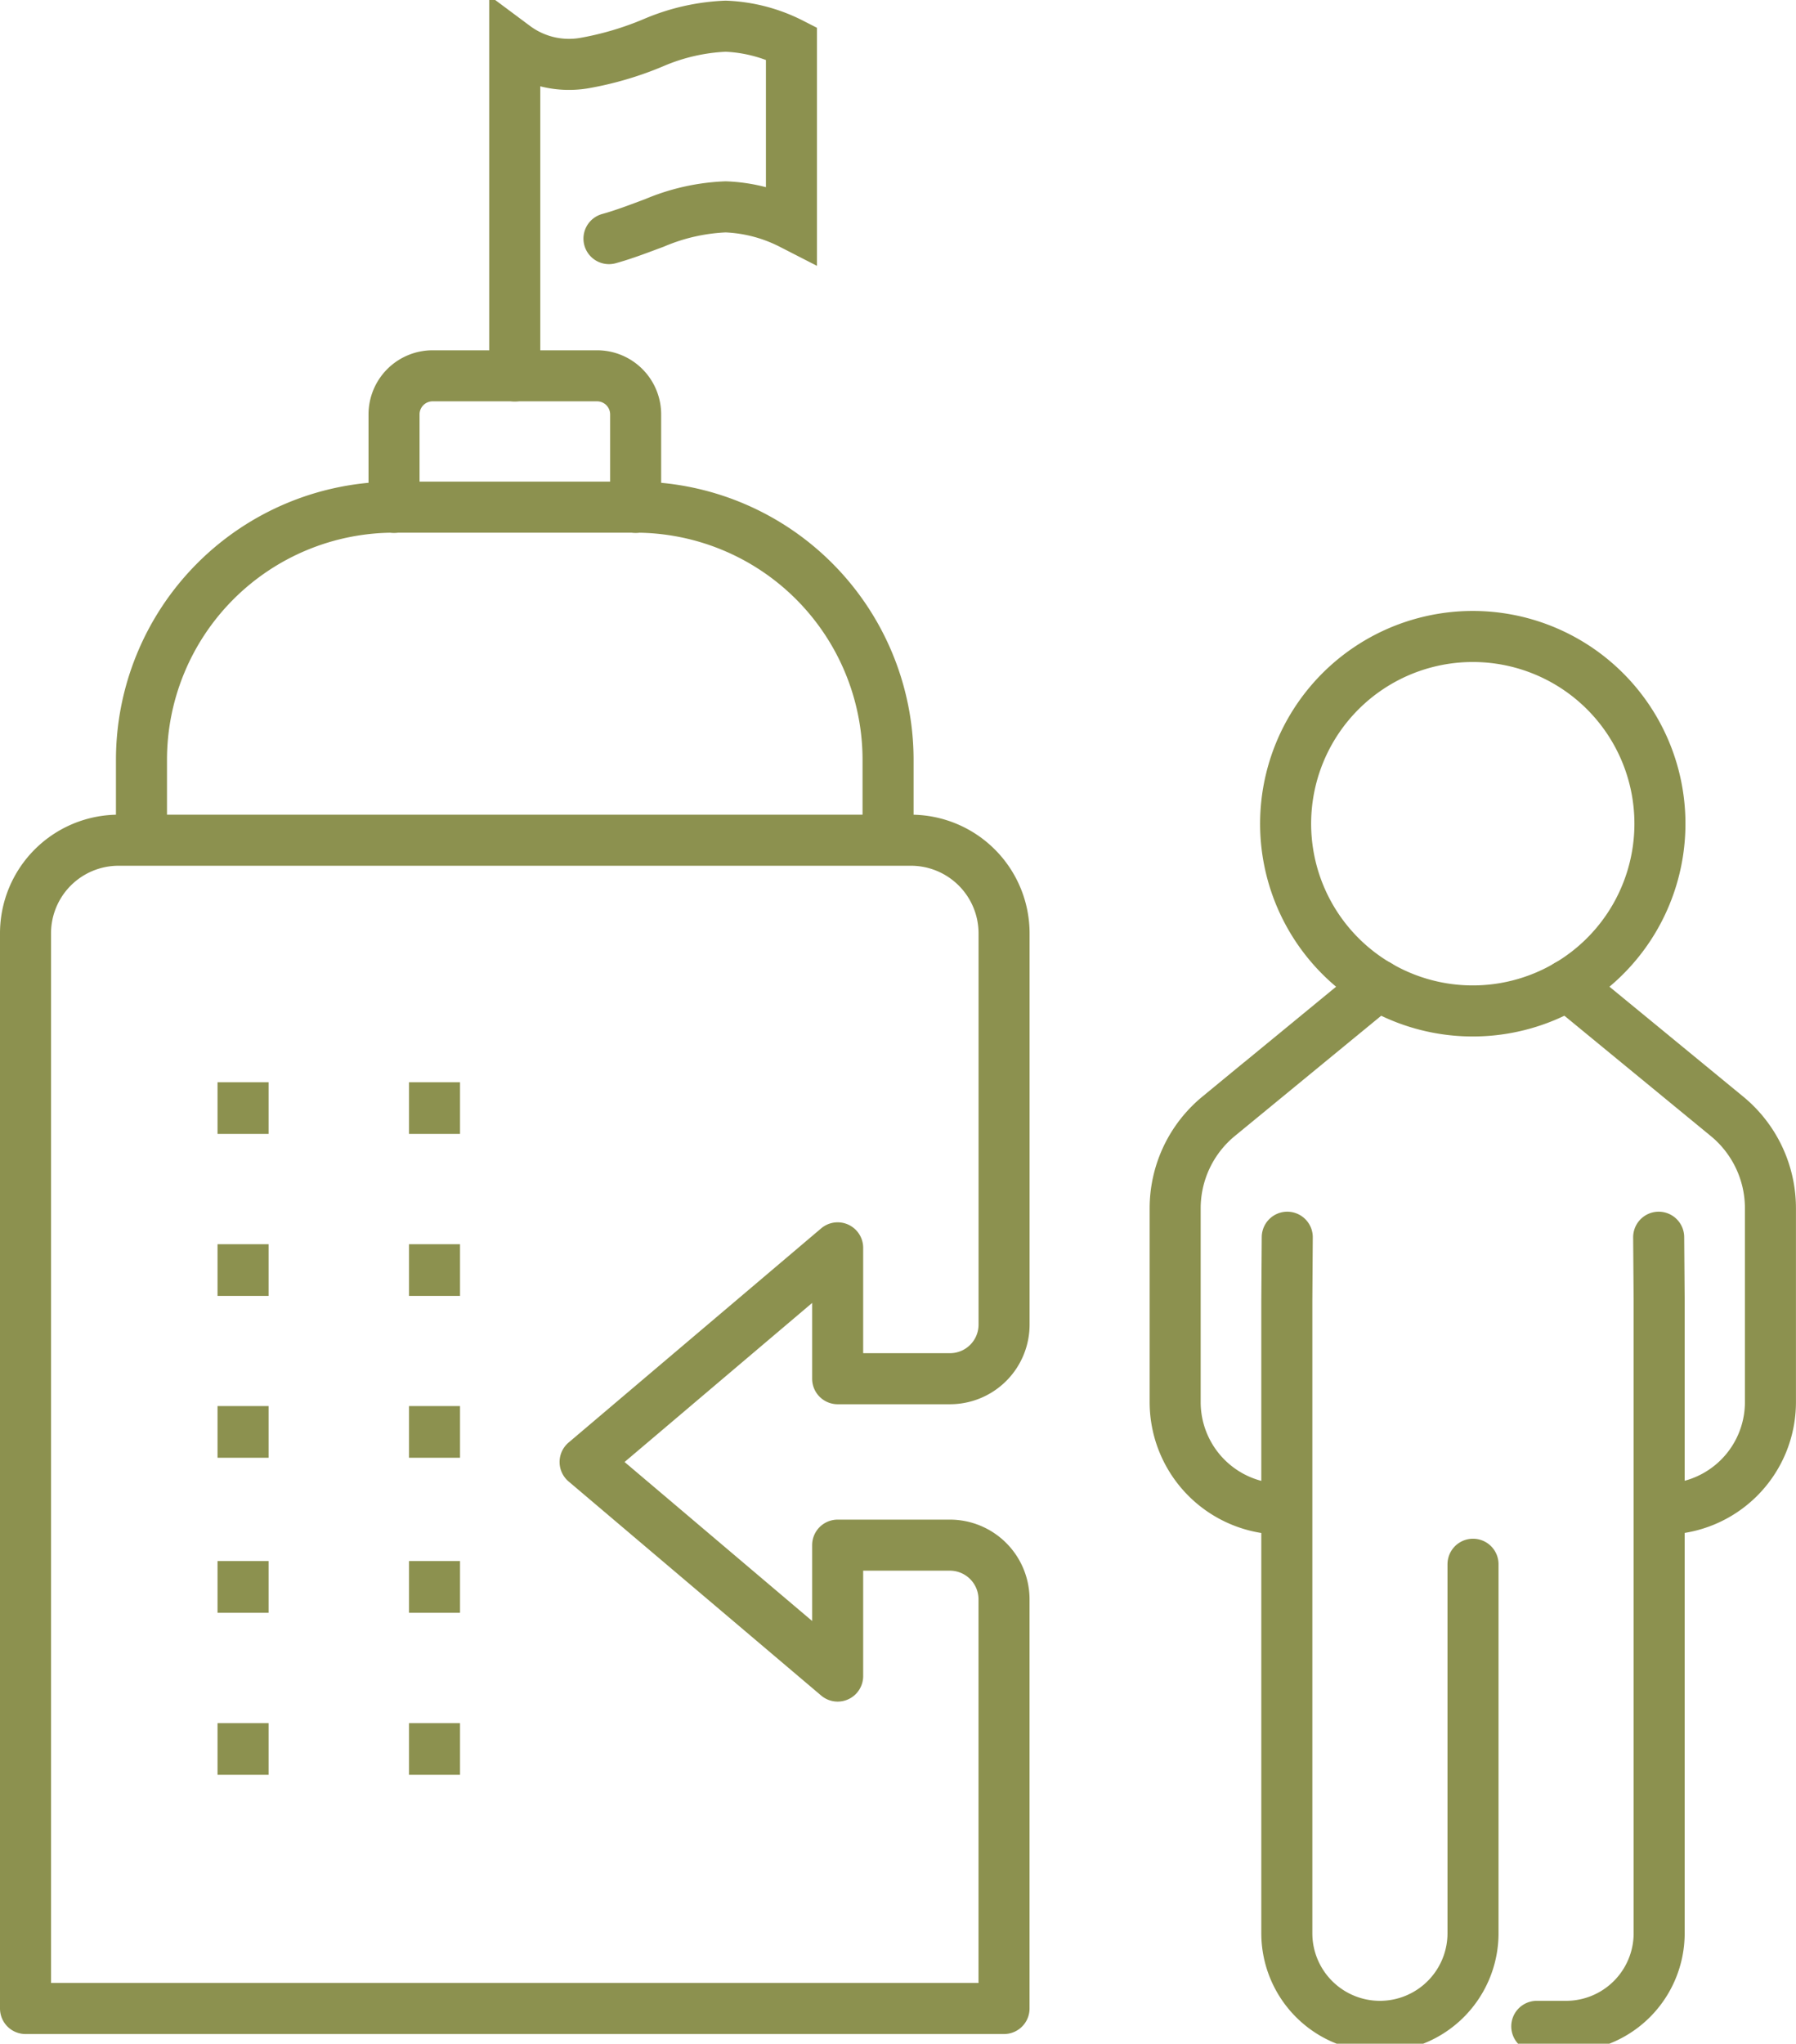
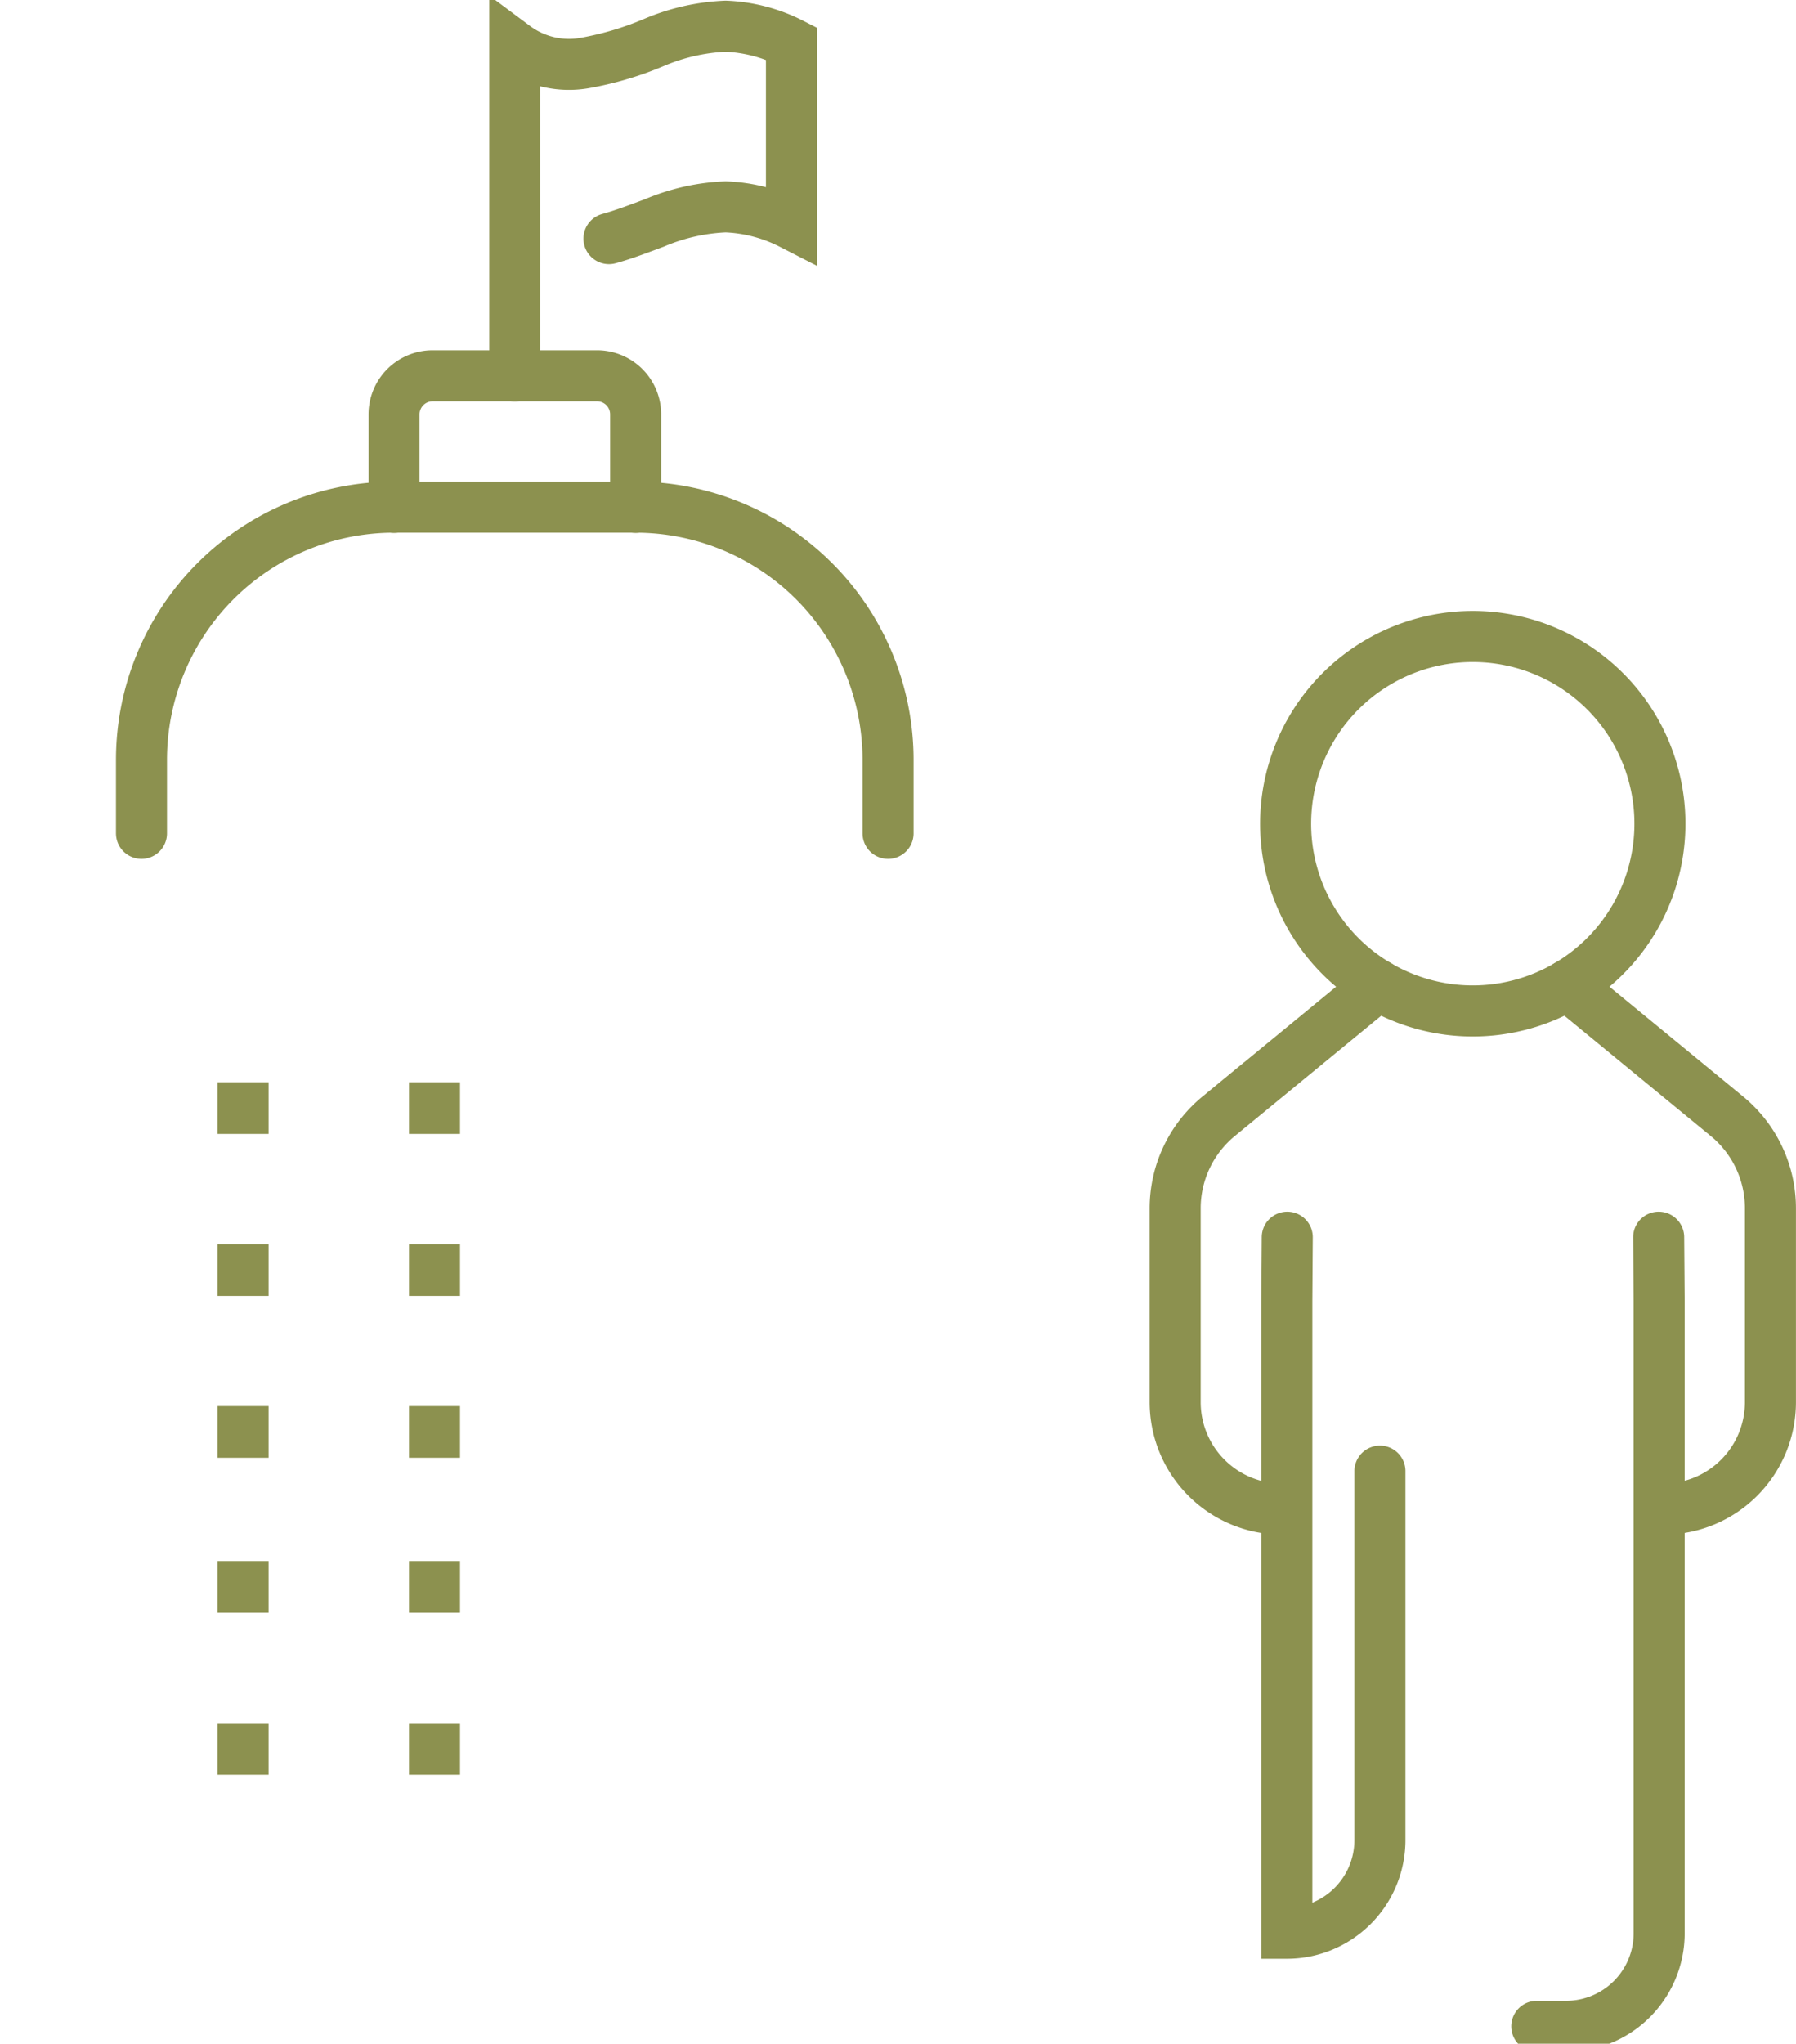
<svg xmlns="http://www.w3.org/2000/svg" preserveAspectRatio="xMidYMid slice" width="211px" height="240px" viewBox="0 0 37.234 42.69">
  <g id="Gruppe_11754" data-name="Gruppe 11754" transform="translate(-1729.613 -1678.461)">
    <g id="Gruppe_11749" data-name="Gruppe 11749">
      <g id="Gruppe_11748" data-name="Gruppe 11748">
        <g id="Gruppe_11747" data-name="Gruppe 11747">
          <g id="Gruppe_11746" data-name="Gruppe 11746">
            <g id="Gruppe_11745" data-name="Gruppe 11745">
              <path id="Pfad_11147" data-name="Pfad 11147" d="M1762.108,1699.046l3.309,2.718a2.464,2.464,0,0,1,.9,1.907v4.015a2.217,2.217,0,0,1-2.216,2.217h0" fill="none" stroke="#8c914f" stroke-linecap="round" stroke-miterlimit="10" stroke-width="1.058" />
              <path id="Pfad_11148" data-name="Pfad 11148" d="M1758.185,1699.046l-3.309,2.718a2.468,2.468,0,0,0-.9,1.907v4.015a2.217,2.217,0,0,0,2.217,2.217h0" fill="none" stroke="#8c914f" stroke-linecap="round" stroke-miterlimit="10" stroke-width="1.058" />
              <path id="Pfad_11149" data-name="Pfad 11149" d="M1764,1704.269l.01,1.316v13.107a1.93,1.93,0,0,1-1.93,1.93h-.607" fill="none" stroke="#8c914f" stroke-linecap="round" stroke-miterlimit="10" stroke-width="1.058" />
-               <path id="Pfad_11150" data-name="Pfad 11150" d="M1756.3,1704.269l-.009,1.316v13.107a1.93,1.93,0,0,0,1.93,1.93h0a1.93,1.93,0,0,0,1.93-1.93v-7.646" fill="none" stroke="#8c914f" stroke-linecap="round" stroke-miterlimit="10" stroke-width="1.058" />
+               <path id="Pfad_11150" data-name="Pfad 11150" d="M1756.3,1704.269l-.009,1.316v13.107h0a1.93,1.93,0,0,0,1.93-1.93v-7.646" fill="none" stroke="#8c914f" stroke-linecap="round" stroke-miterlimit="10" stroke-width="1.058" />
              <path id="Pfad_11151" data-name="Pfad 11151" d="M1764.026,1695.7a3.88,3.88,0,1,1-3.879-3.88A3.879,3.879,0,0,1,1764.026,1695.7Z" fill="none" stroke="#8c914f" stroke-linecap="round" stroke-miterlimit="10" stroke-width="1.058" />
            </g>
          </g>
        </g>
      </g>
    </g>
    <g id="Gruppe_11753" data-name="Gruppe 11753">
      <g id="Gruppe_11751" data-name="Gruppe 11751">
        <g id="Gruppe_11750" data-name="Gruppe 11750">
          <line id="Linie_4968" data-name="Linie 4968" y1="1.071" transform="translate(1734.652 1704.414)" fill="none" stroke="#8c914f" stroke-miterlimit="10" stroke-width="1.058" />
          <line id="Linie_4969" data-name="Linie 4969" y1="1.071" transform="translate(1734.652 1701.057)" fill="none" stroke="#8c914f" stroke-miterlimit="10" stroke-width="1.058" />
          <line id="Linie_4970" data-name="Linie 4970" y1="1.071" transform="translate(1738.621 1704.414)" fill="none" stroke="#8c914f" stroke-miterlimit="10" stroke-width="1.058" />
          <line id="Linie_4971" data-name="Linie 4971" y1="1.071" transform="translate(1738.621 1701.057)" fill="none" stroke="#8c914f" stroke-miterlimit="10" stroke-width="1.058" />
          <line id="Linie_4972" data-name="Linie 4972" y1="1.071" transform="translate(1734.652 1714.338)" fill="none" stroke="#8c914f" stroke-miterlimit="10" stroke-width="1.058" />
          <line id="Linie_4973" data-name="Linie 4973" y1="1.071" transform="translate(1734.652 1710.98)" fill="none" stroke="#8c914f" stroke-miterlimit="10" stroke-width="1.058" />
          <line id="Linie_4974" data-name="Linie 4974" y1="1.071" transform="translate(1734.652 1707.768)" fill="none" stroke="#8c914f" stroke-miterlimit="10" stroke-width="1.058" />
          <line id="Linie_4975" data-name="Linie 4975" y1="1.071" transform="translate(1738.621 1714.338)" fill="none" stroke="#8c914f" stroke-miterlimit="10" stroke-width="1.058" />
          <line id="Linie_4976" data-name="Linie 4976" y1="1.071" transform="translate(1738.621 1710.98)" fill="none" stroke="#8c914f" stroke-miterlimit="10" stroke-width="1.058" />
          <line id="Linie_4977" data-name="Linie 4977" y1="1.071" transform="translate(1738.621 1707.768)" fill="none" stroke="#8c914f" stroke-miterlimit="10" stroke-width="1.058" />
        </g>
-         <path id="Pfad_11152" data-name="Pfad 11152" d="M1750.428,1711.773v8.479h-20.286v-22.281a1.929,1.929,0,0,1,1.928-1.929H1748.5a1.931,1.931,0,0,1,1.929,1.931v8.108a1.121,1.121,0,0,1-1.123,1.12h-2.327v-2.712l-5.236,4.438,5.236,4.436v-2.713h2.327A1.123,1.123,0,0,1,1750.428,1711.773Z" fill="none" stroke="#8c914f" stroke-linecap="round" stroke-linejoin="round" stroke-width="1.058" />
      </g>
      <path id="Pfad_11153" data-name="Pfad 11153" d="M1748.024,1695.9v-1.523a5.237,5.237,0,0,0-5.236-5.237h-5.006a5.237,5.237,0,0,0-5.236,5.237v1.523" fill="none" stroke="#8c914f" stroke-linecap="round" stroke-linejoin="round" stroke-width="1.058" />
      <path id="Pfad_11154" data-name="Pfad 11154" d="M1737.782,1689.144v-1.926a.8.8,0,0,1,.8-.8h3.409a.8.8,0,0,1,.8.8v1.926" fill="none" stroke="#8c914f" stroke-linecap="round" stroke-linejoin="round" stroke-width="1.058" />
      <g id="Gruppe_11752" data-name="Gruppe 11752">
        <path id="Pfad_11155" data-name="Pfad 11155" d="M1740.285,1686.42v-6.828a1.882,1.882,0,0,0,1.439.346,6.648,6.648,0,0,0,1.456-.432,4.241,4.241,0,0,1,1.476-.333,3.285,3.285,0,0,1,1.365.357v3.744a3.268,3.268,0,0,0-1.365-.357,4.2,4.2,0,0,0-1.476.333c-.311.115-.623.237-.942.325" fill="none" stroke="#8c914f" stroke-linecap="round" stroke-miterlimit="10" stroke-width="1.058" />
      </g>
    </g>
  </g>
</svg>